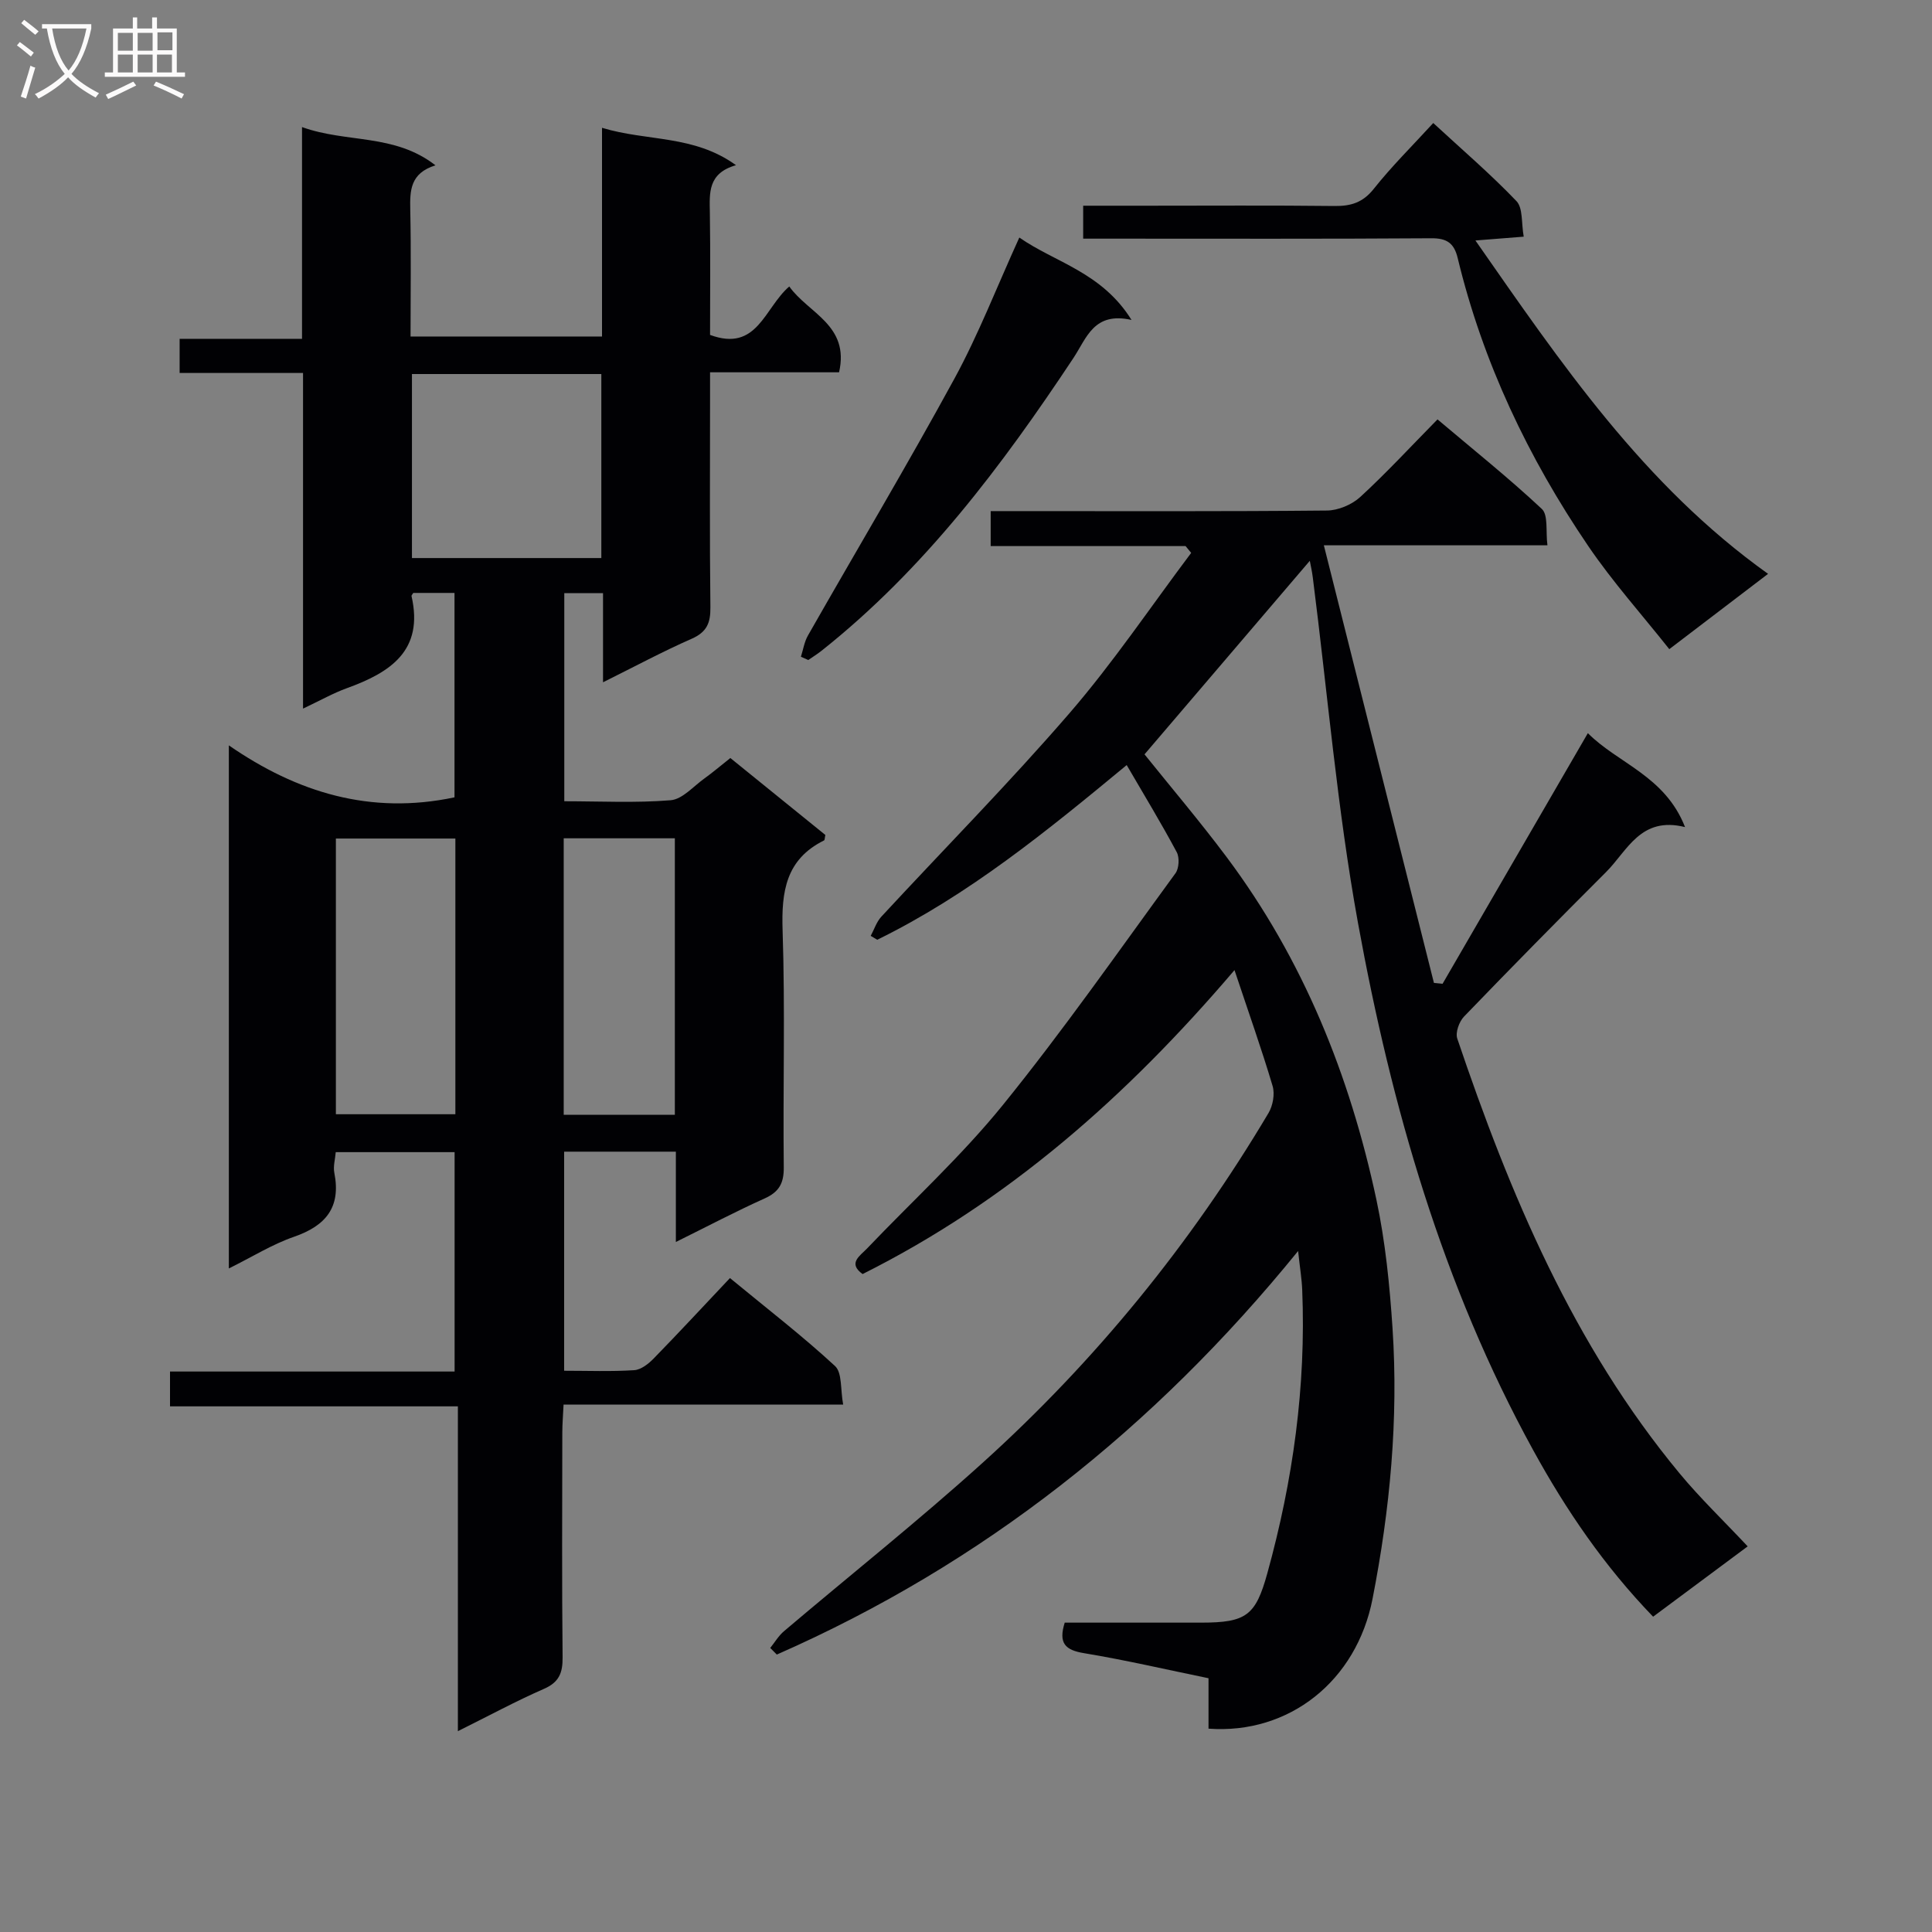
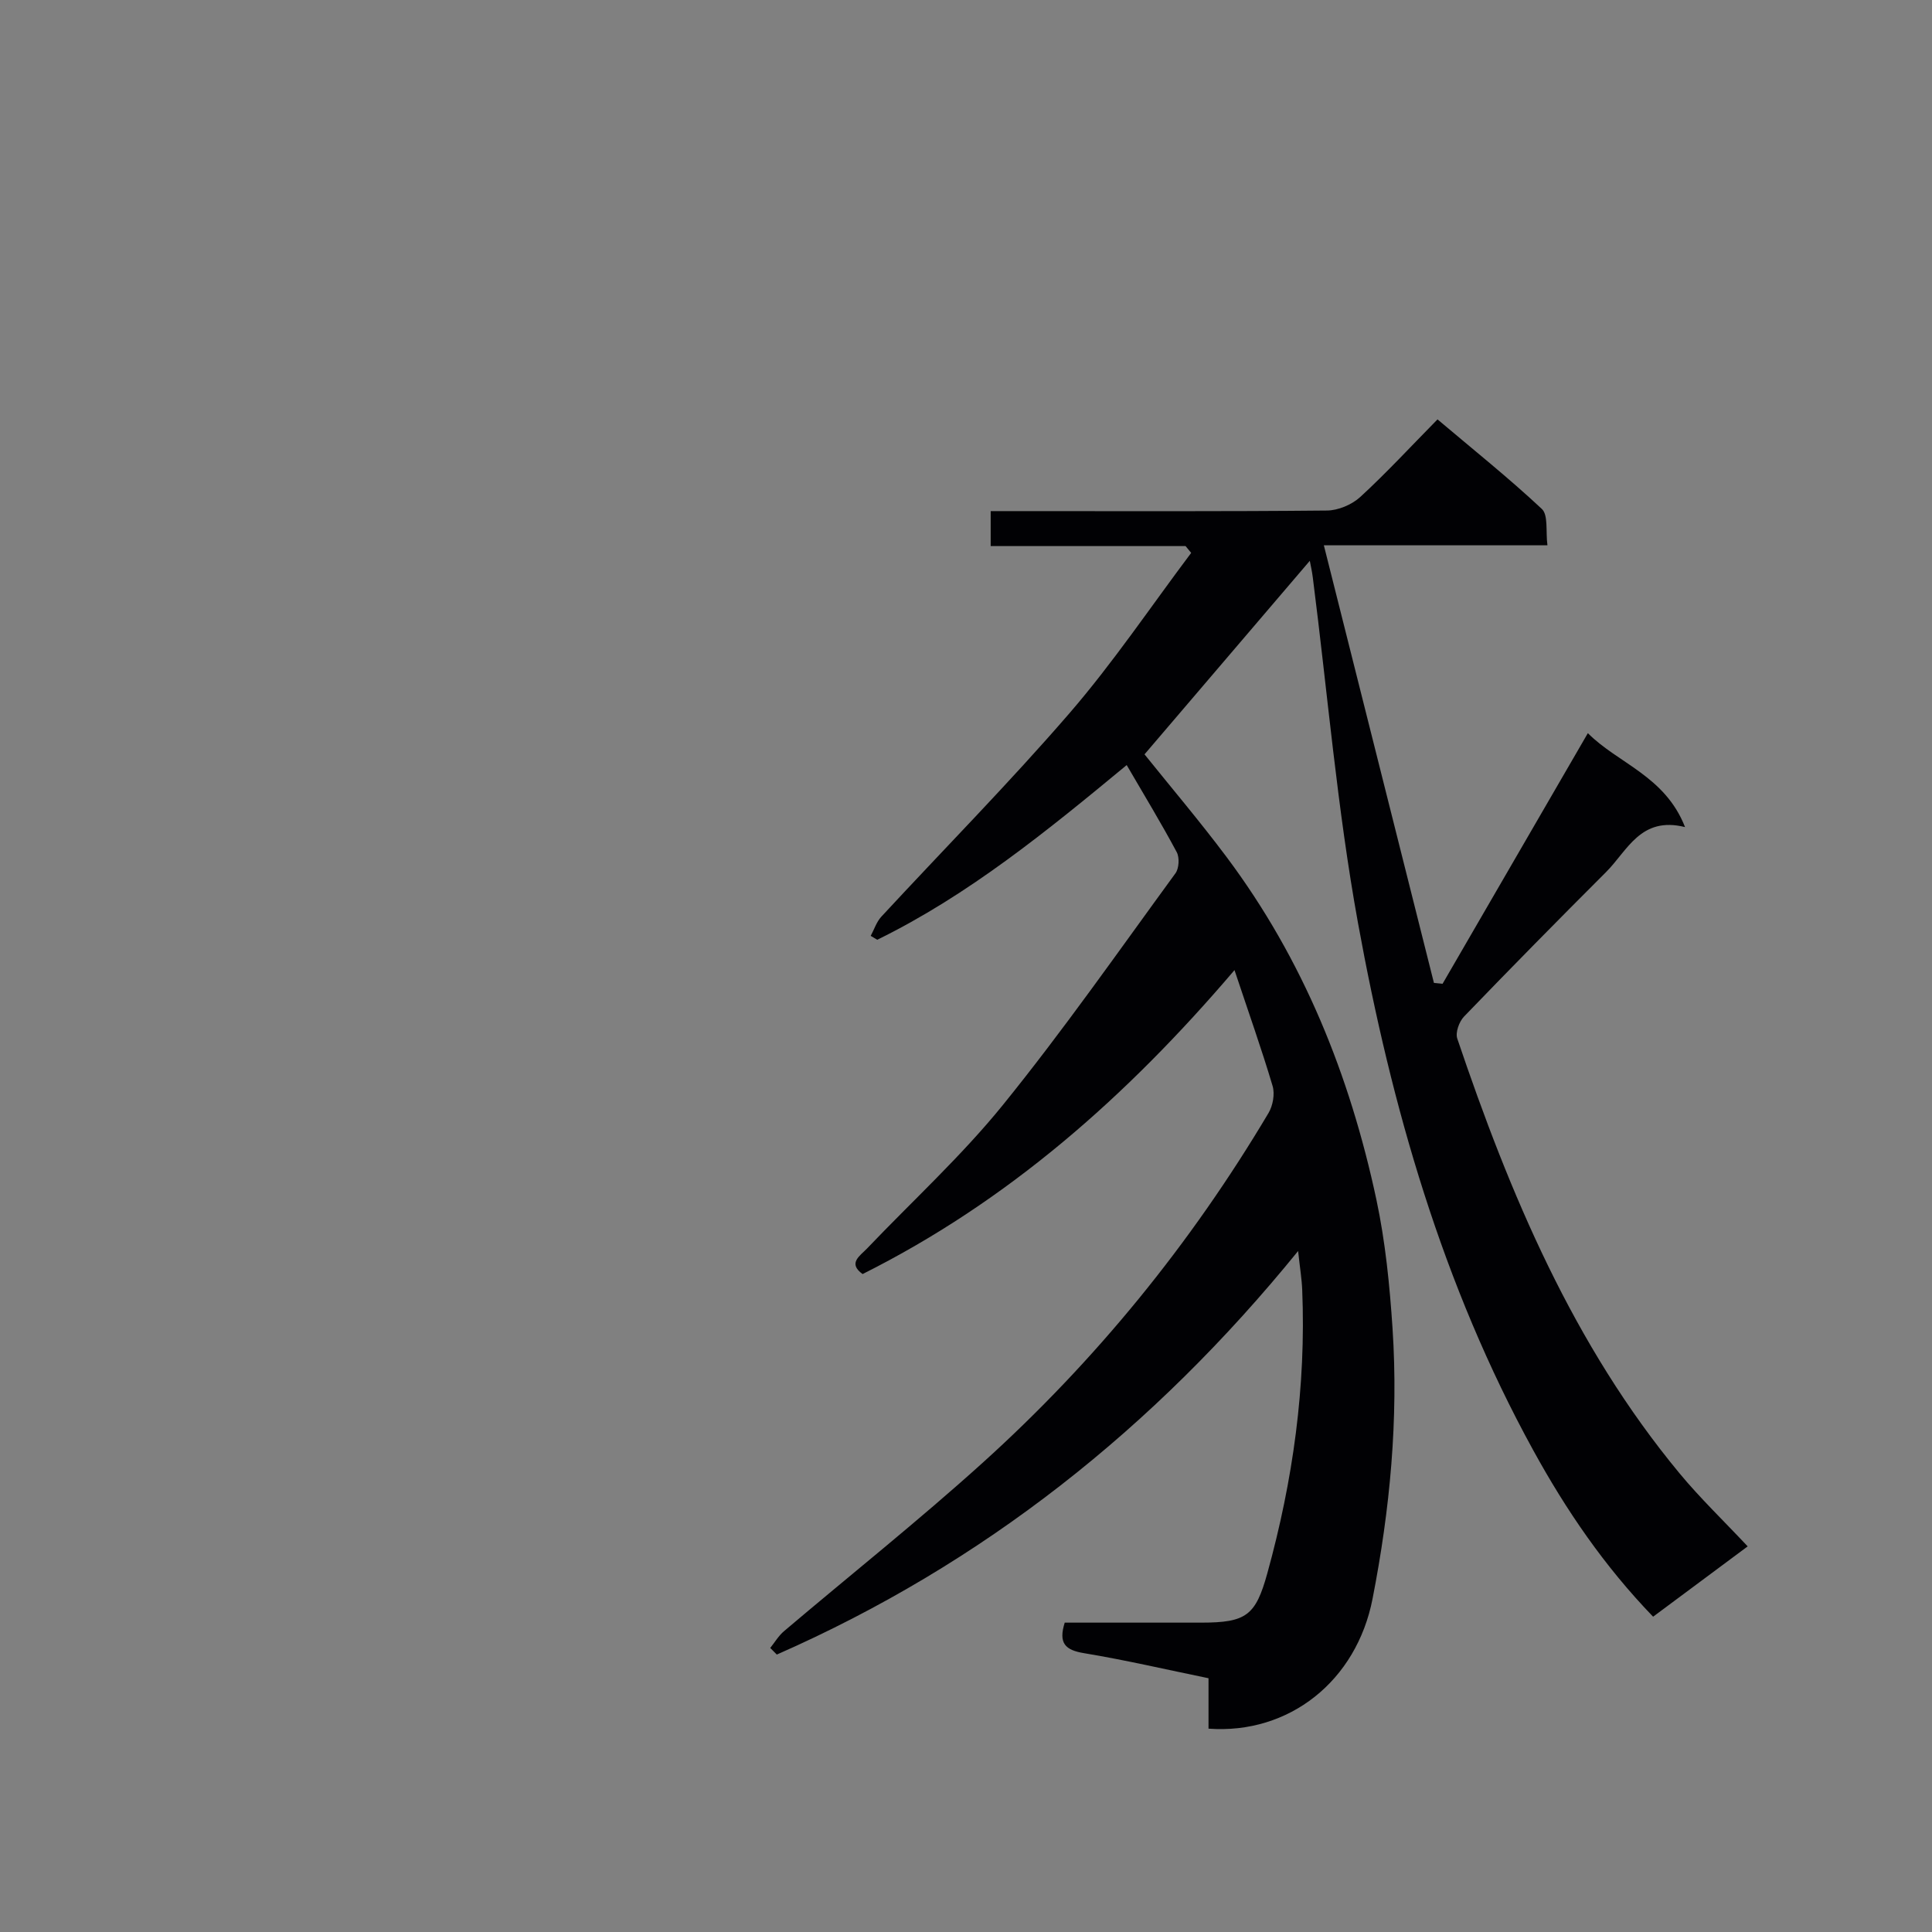
<svg xmlns="http://www.w3.org/2000/svg" enable-background="new 0 0 400 400" viewBox="0 0 400 400">
  <rect x="0" y="0" width="400" height="400" fill="#808080" stroke="none" />
  <g fill="#010104">
-     <path d="m62.74 77.22c-8.97 0-17.09 0-25.55 0 0-2.46 0-4.52 0-7.07h25.34c0-14.54 0-28.63 0-43.84 9.31 3.35 19.1 1.29 27.63 7.92-5.25 1.63-5.3 5.23-5.22 9.19.19 8.64.06 17.29.06 26.25h39.64c0-14 0-28.07 0-43.21 9.39 2.85 19 1.42 27.74 7.74-5.89 1.68-5.48 5.79-5.41 9.93.13 8.46.04 16.92.04 25.21 9.79 3.62 11.22-5.57 16.4-10.03 3.95 5.57 12.54 7.99 10.31 17.77-8.74 0-17.34 0-26.71 0v5.66c0 14.33-.1 28.66.07 42.99.04 3.24-.74 5.14-3.88 6.52-6.03 2.65-11.84 5.78-18.35 9.01 0-6.52 0-12.29 0-18.46-2.78 0-5.18 0-8.02 0v43.09c7.46 0 14.78.38 22.02-.21 2.43-.2 4.68-2.85 6.95-4.48 1.74-1.25 3.38-2.65 5.41-4.26 6.68 5.41 13.22 10.71 19.67 15.93-.13.58-.11 1.04-.27 1.13-7.91 3.92-8.85 10.59-8.58 18.65.54 16.31.06 32.66.24 48.99.04 3.31-.94 5.13-3.97 6.49-6 2.7-11.82 5.77-18.37 9.01 0-6.63 0-12.54 0-18.7-7.88 0-15.31 0-23.13 0v45.36c4.97 0 9.75.19 14.51-.12 1.41-.09 2.98-1.33 4.06-2.45 5.23-5.36 10.32-10.86 15.76-16.62 7.84 6.46 15.07 12.03 21.75 18.21 1.51 1.39 1.1 4.85 1.69 7.99-19.57 0-38.47 0-57.89 0-.11 2.29-.26 4.06-.26 5.84-.02 15.5-.1 31 .06 46.49.03 3.22-.73 5.16-3.88 6.53-5.77 2.52-11.32 5.53-17.8 8.75 0-22.69 0-44.69 0-67.25-20.24 0-39.79 0-59.6 0 0-2.64 0-4.71 0-7.21h58.92c0-15.3 0-30.17 0-45.42-8.07 0-16.13 0-24.61 0-.11 1.43-.56 2.93-.29 4.29 1.41 7.14-1.77 10.96-8.37 13.24-4.5 1.56-8.64 4.16-13.47 6.55 0-36.06 0-71.58 0-108.3 14.15 9.78 29.35 14.43 46.72 10.76 0-13.58 0-27.76 0-42.32-2.91 0-5.79 0-8.54 0-.22.37-.39.53-.36.64 2.6 11.34-4.43 15.84-13.41 19.09-2.77 1-5.37 2.48-9.05 4.22 0-23.52 0-46.31 0-69.49zm61.76 38.32c0-13.04 0-25.45 0-38.1-13.21 0-26.09 0-39.21 0v38.1zm-30.22 58.07c-8.73 0-16.78 0-24.74 0v57.08h24.74c0-19.17 0-38.05 0-57.08zm45.44 57.19c0-19.33 0-38.22 0-57.24-7.8 0-15.32 0-23.01 0v57.24z" />
    <path d="m255.59 200.85c-22.39 26.27-46.96 47.89-77 62.93-3.1-2.24-.58-3.73.9-5.27 9.42-9.88 19.58-19.16 28.15-29.74 12.54-15.49 23.97-31.87 35.73-47.97.74-1.02.86-3.24.26-4.37-3.19-5.97-6.71-11.76-10.36-18.03-16.55 13.69-32.75 26.91-51.65 36.17-.45-.27-.9-.54-1.35-.81.72-1.33 1.2-2.88 2.19-3.96 13-14.05 26.48-27.69 38.99-42.17 9.05-10.48 16.83-22.07 25.17-33.16-.39-.47-.78-.94-1.16-1.41-13.37 0-26.74 0-40.35 0 0-2.6 0-4.66 0-7.24h5.63c21.33 0 42.66.09 63.99-.12 2.33-.02 5.15-1.21 6.89-2.8 5.39-4.95 10.37-10.35 16-16.07 7.38 6.24 14.74 12.12 21.6 18.54 1.36 1.28.78 4.63 1.16 7.53-15.53 0-30.47 0-46.29 0 7.7 30.63 15.25 60.61 22.79 90.6.6.06 1.2.12 1.79.18 9.91-17.1 19.82-34.2 30.08-51.89 6.23 6.28 15.97 8.84 20.12 19.45-9.22-2.3-11.92 4.89-16.36 9.32-9.89 9.88-19.7 19.84-29.4 29.91-1.01 1.05-1.82 3.3-1.4 4.55 10.91 32.27 24.02 63.46 46.03 90.03 4.23 5.11 9.05 9.73 14.1 15.11-6.5 4.84-12.95 9.63-19.58 14.56-10.1-10.46-18.01-22.05-24.82-34.46-18.77-34.17-29.36-71.16-36.28-109.15-4.3-23.64-6.31-47.69-9.36-71.56-.16-1.28-.45-2.54-.62-3.44-11.39 13.34-22.78 26.67-34.22 40.07 5.37 6.69 11.4 13.79 16.98 21.24 15.88 21.21 25.54 45.25 31.03 70.96 1.86 8.73 2.75 17.73 3.34 26.65 1.24 18.82-.52 37.49-4.14 55.99-3.32 17-17.25 28.1-33.96 26.88 0-3.25 0-6.54 0-10.44-8.72-1.79-17.2-3.77-25.78-5.19-3.89-.64-5.33-2.05-3.99-6.32h28.26c9.35-.01 11.27-1.46 13.7-10.27 5.3-19.17 8.02-38.67 7.21-58.59-.09-2.31-.48-4.61-.85-8.08-29.85 36.76-65.37 64.84-107.93 83.55-.45-.46-.91-.91-1.36-1.37.94-1.17 1.73-2.53 2.86-3.48 13.71-11.63 27.8-22.83 41.13-34.87 23.36-21.1 43.08-45.32 59.17-72.4.91-1.53 1.34-3.93.85-5.59-2.27-7.64-4.94-15.14-7.89-24z" />
-     <path d="m366.06 118.81c-7.08 5.4-13.29 10.13-20.45 15.59-5.66-7.14-11.74-13.93-16.81-21.39-12.41-18.27-21.8-38.01-27-59.58-.74-3.08-2.23-4.13-5.49-4.1-21.98.15-43.96.08-65.94.08-1.95 0-3.9 0-6.11 0 0-2.45 0-4.35 0-6.82h13.08c12.99 0 25.98-.09 38.96.06 3.41.04 5.88-.72 8.13-3.56 3.7-4.66 7.96-8.87 12.31-13.62 5.92 5.47 11.85 10.55 17.22 16.16 1.38 1.44 1 4.55 1.51 7.37-3.54.28-6.4.51-10 .79 17.77 25.47 34.79 50.6 60.59 69.02z" />
-     <path d="m165.82 135.97c.47-1.47.71-3.09 1.46-4.4 10.1-17.73 20.55-35.26 30.32-53.17 4.98-9.14 8.76-18.94 13.44-29.22 7.41 5.17 17.06 7.16 23.23 17.06-7.8-1.75-9.26 3.69-12.02 7.87-14.83 22.37-30.88 43.73-52.13 60.6-.88.7-1.85 1.3-2.78 1.94-.51-.22-1.01-.45-1.52-.68z" />
  </g>
-   <path d="m6.4 11.7c-1-.8-1.9-1.6-2.9-2.3l.6-.7c.9.7 1.9 1.4 2.9 2.2zm-2.1 8.3c.7-2.1 1.4-4.2 2-6.4.2.1.6.3 1 .4-.7 2.3-1.3 4.4-1.9 6.4zm3-12.8c-1.1-.9-2.1-1.7-2.9-2.4l.6-.7c1 .8 2 1.5 3 2.4zm1.4-1.3v-.9h10.2v.9c-.9 4.2-2.3 7.3-4.1 9.4 1.3 1.4 3.2 2.7 5.7 4-.2.2-.4.5-.7.9-2.5-1.4-4.4-2.7-5.7-4.2-1.4 1.5-3.5 3-6.1 4.4 0 0 0 0-.1-.1-.3-.4-.5-.7-.7-.8 2.7-1.3 4.7-2.8 6.2-4.2-1.8-2.2-3-5.3-3.7-9.4zm9.2 0h-7.1c.6 3.8 1.7 6.7 3.4 8.7 1.7-2 2.9-4.8 3.7-8.7z" fill="#fbfafa" />
-   <path d="m31.6 3.6h.9v2.3h4.1v9.1h1.7v.9h-16.6v-.9h1.7v-9.1h4.1v-2.3h.9v2.3h3.1v-2.3zm-4 13.3.6.8c-1.9.9-3.8 1.9-5.8 2.8-.2-.3-.3-.6-.5-.9 2-.9 3.9-1.8 5.7-2.7zm-3.2-10.1v3.7h3.1v-3.7zm0 4.5v3.7h3.1v-3.7zm4.1-4.5v3.7h3.1v-3.7zm0 4.5v3.7h3.1v-3.7zm9.1 9.1c-2.1-1.1-4.1-2-5.8-2.7l.5-.8c2.2.9 4.1 1.8 5.8 2.6zm-1.9-13.7h-3.1v3.7h3.1v-3.6zm-3.2 4.6v3.7h3.1v-3.7z" fill="#fbfafa" />
</svg>